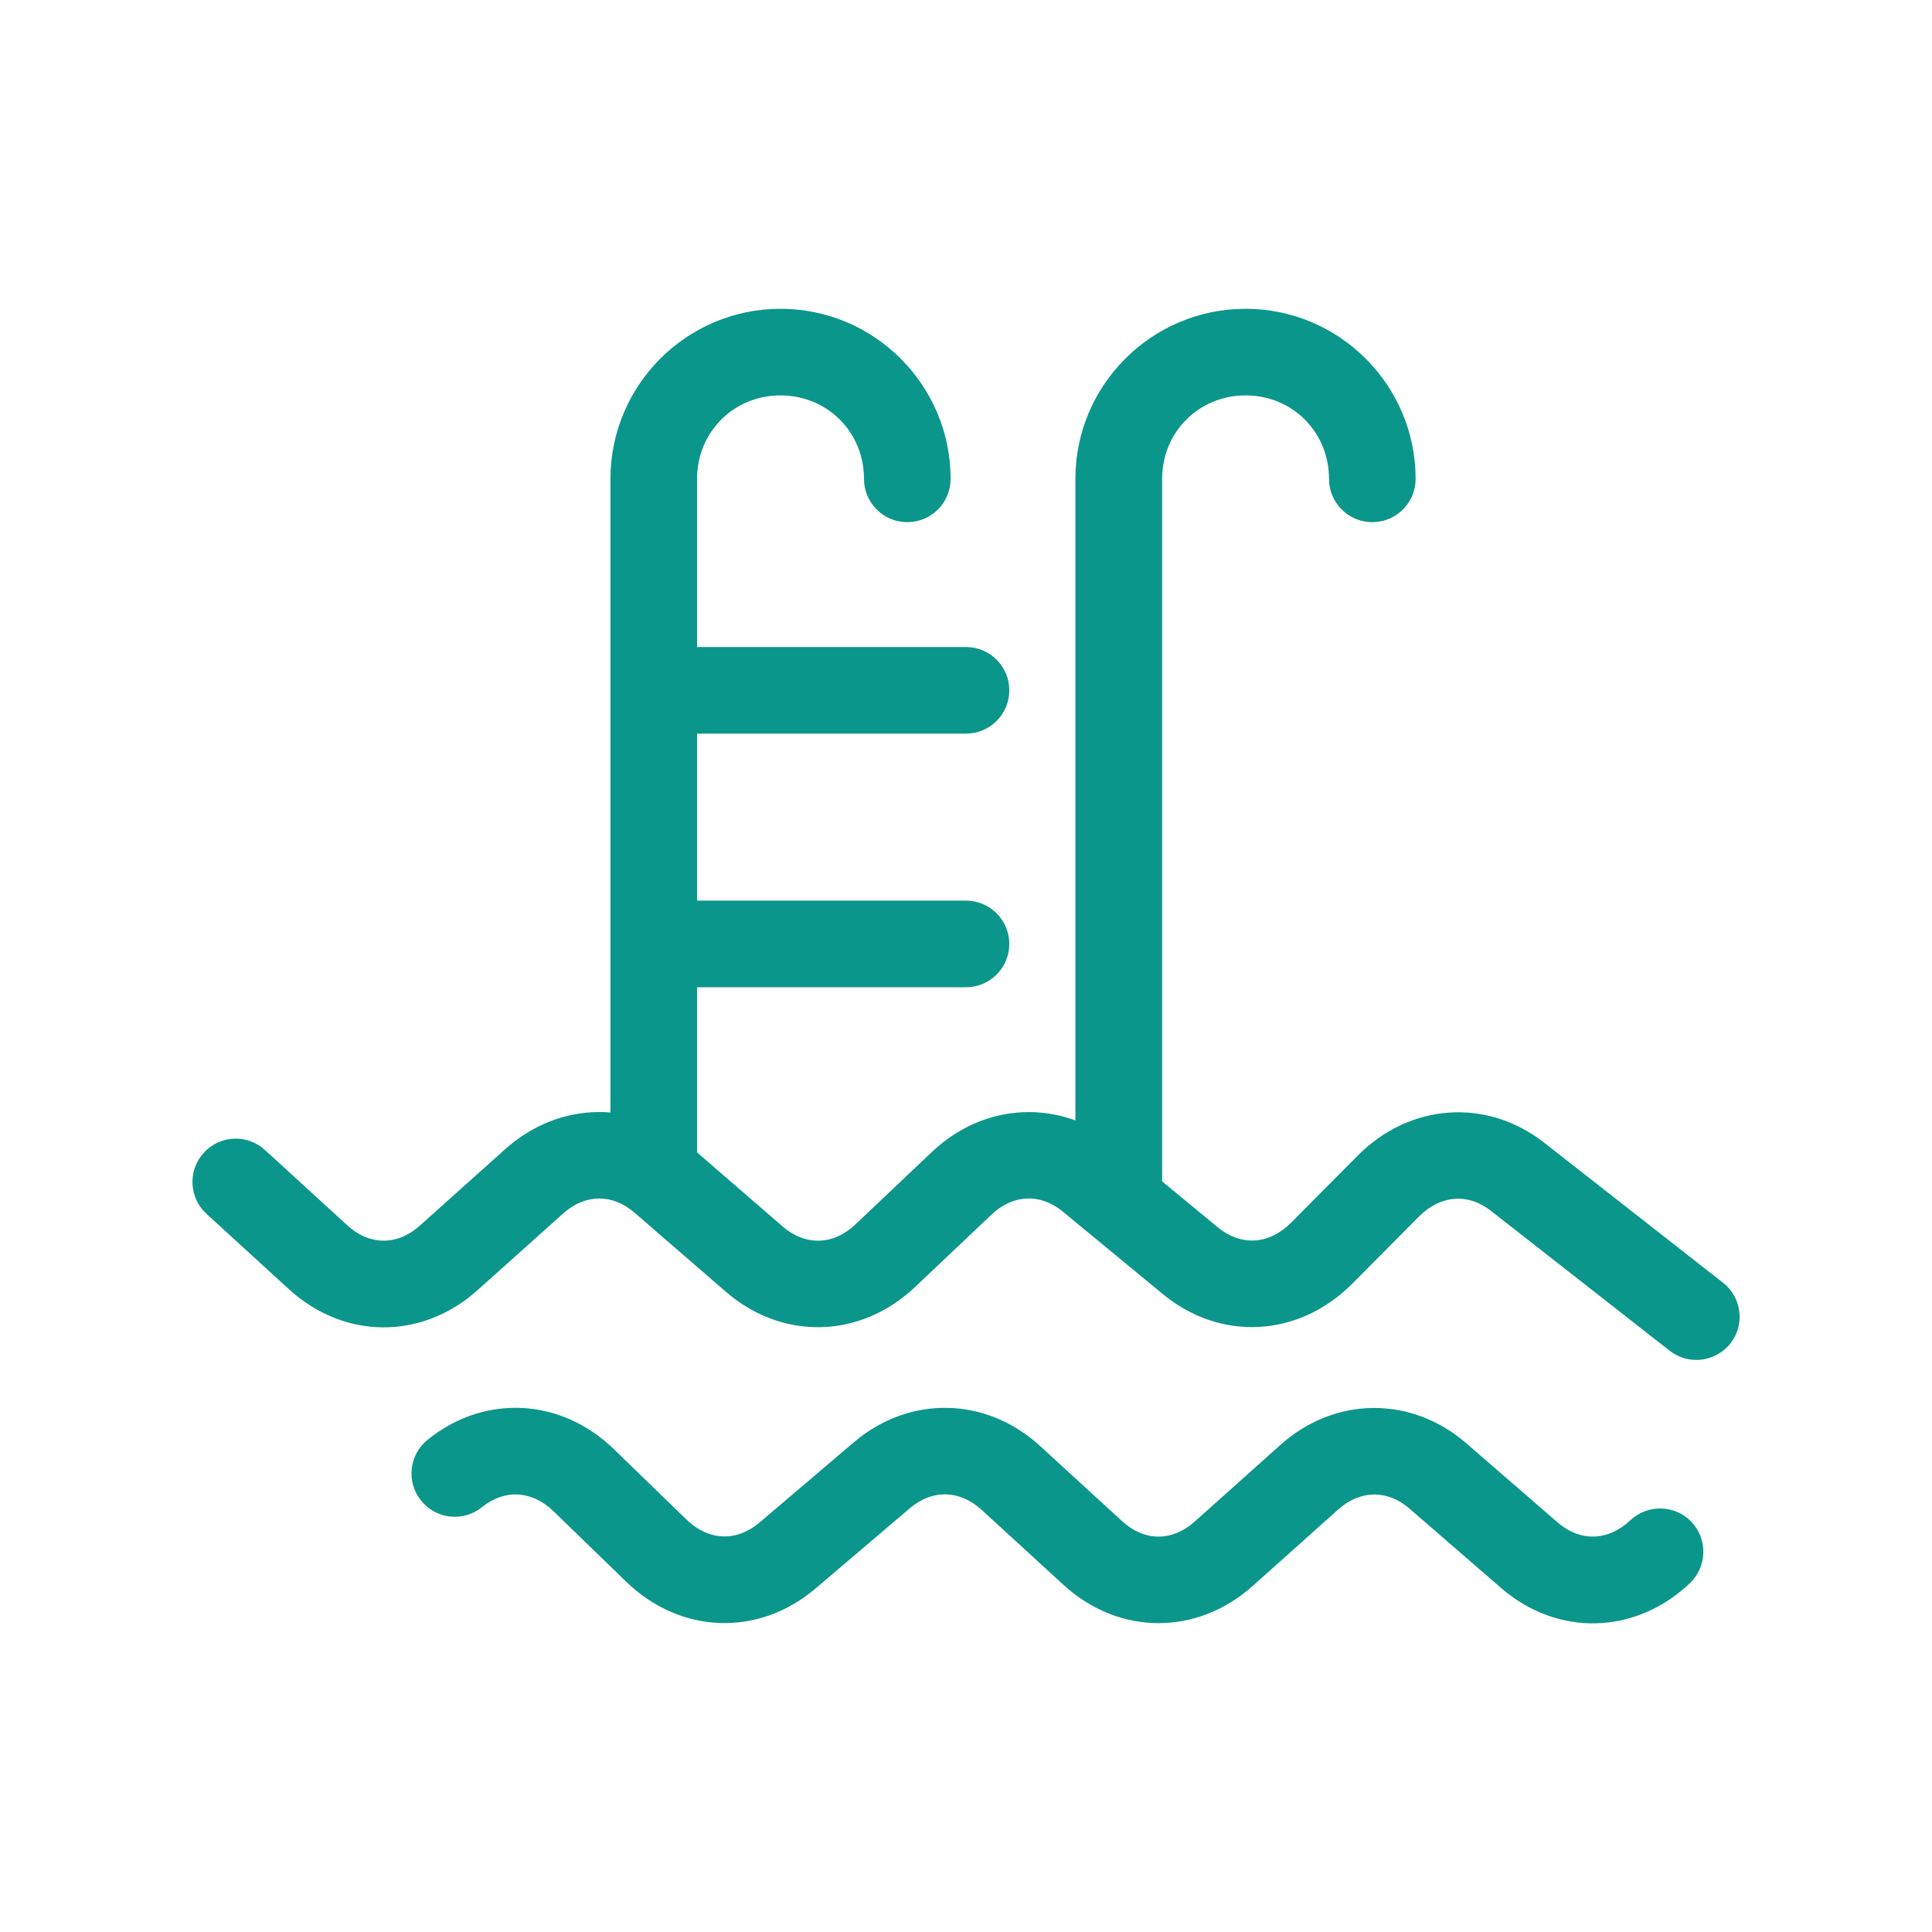
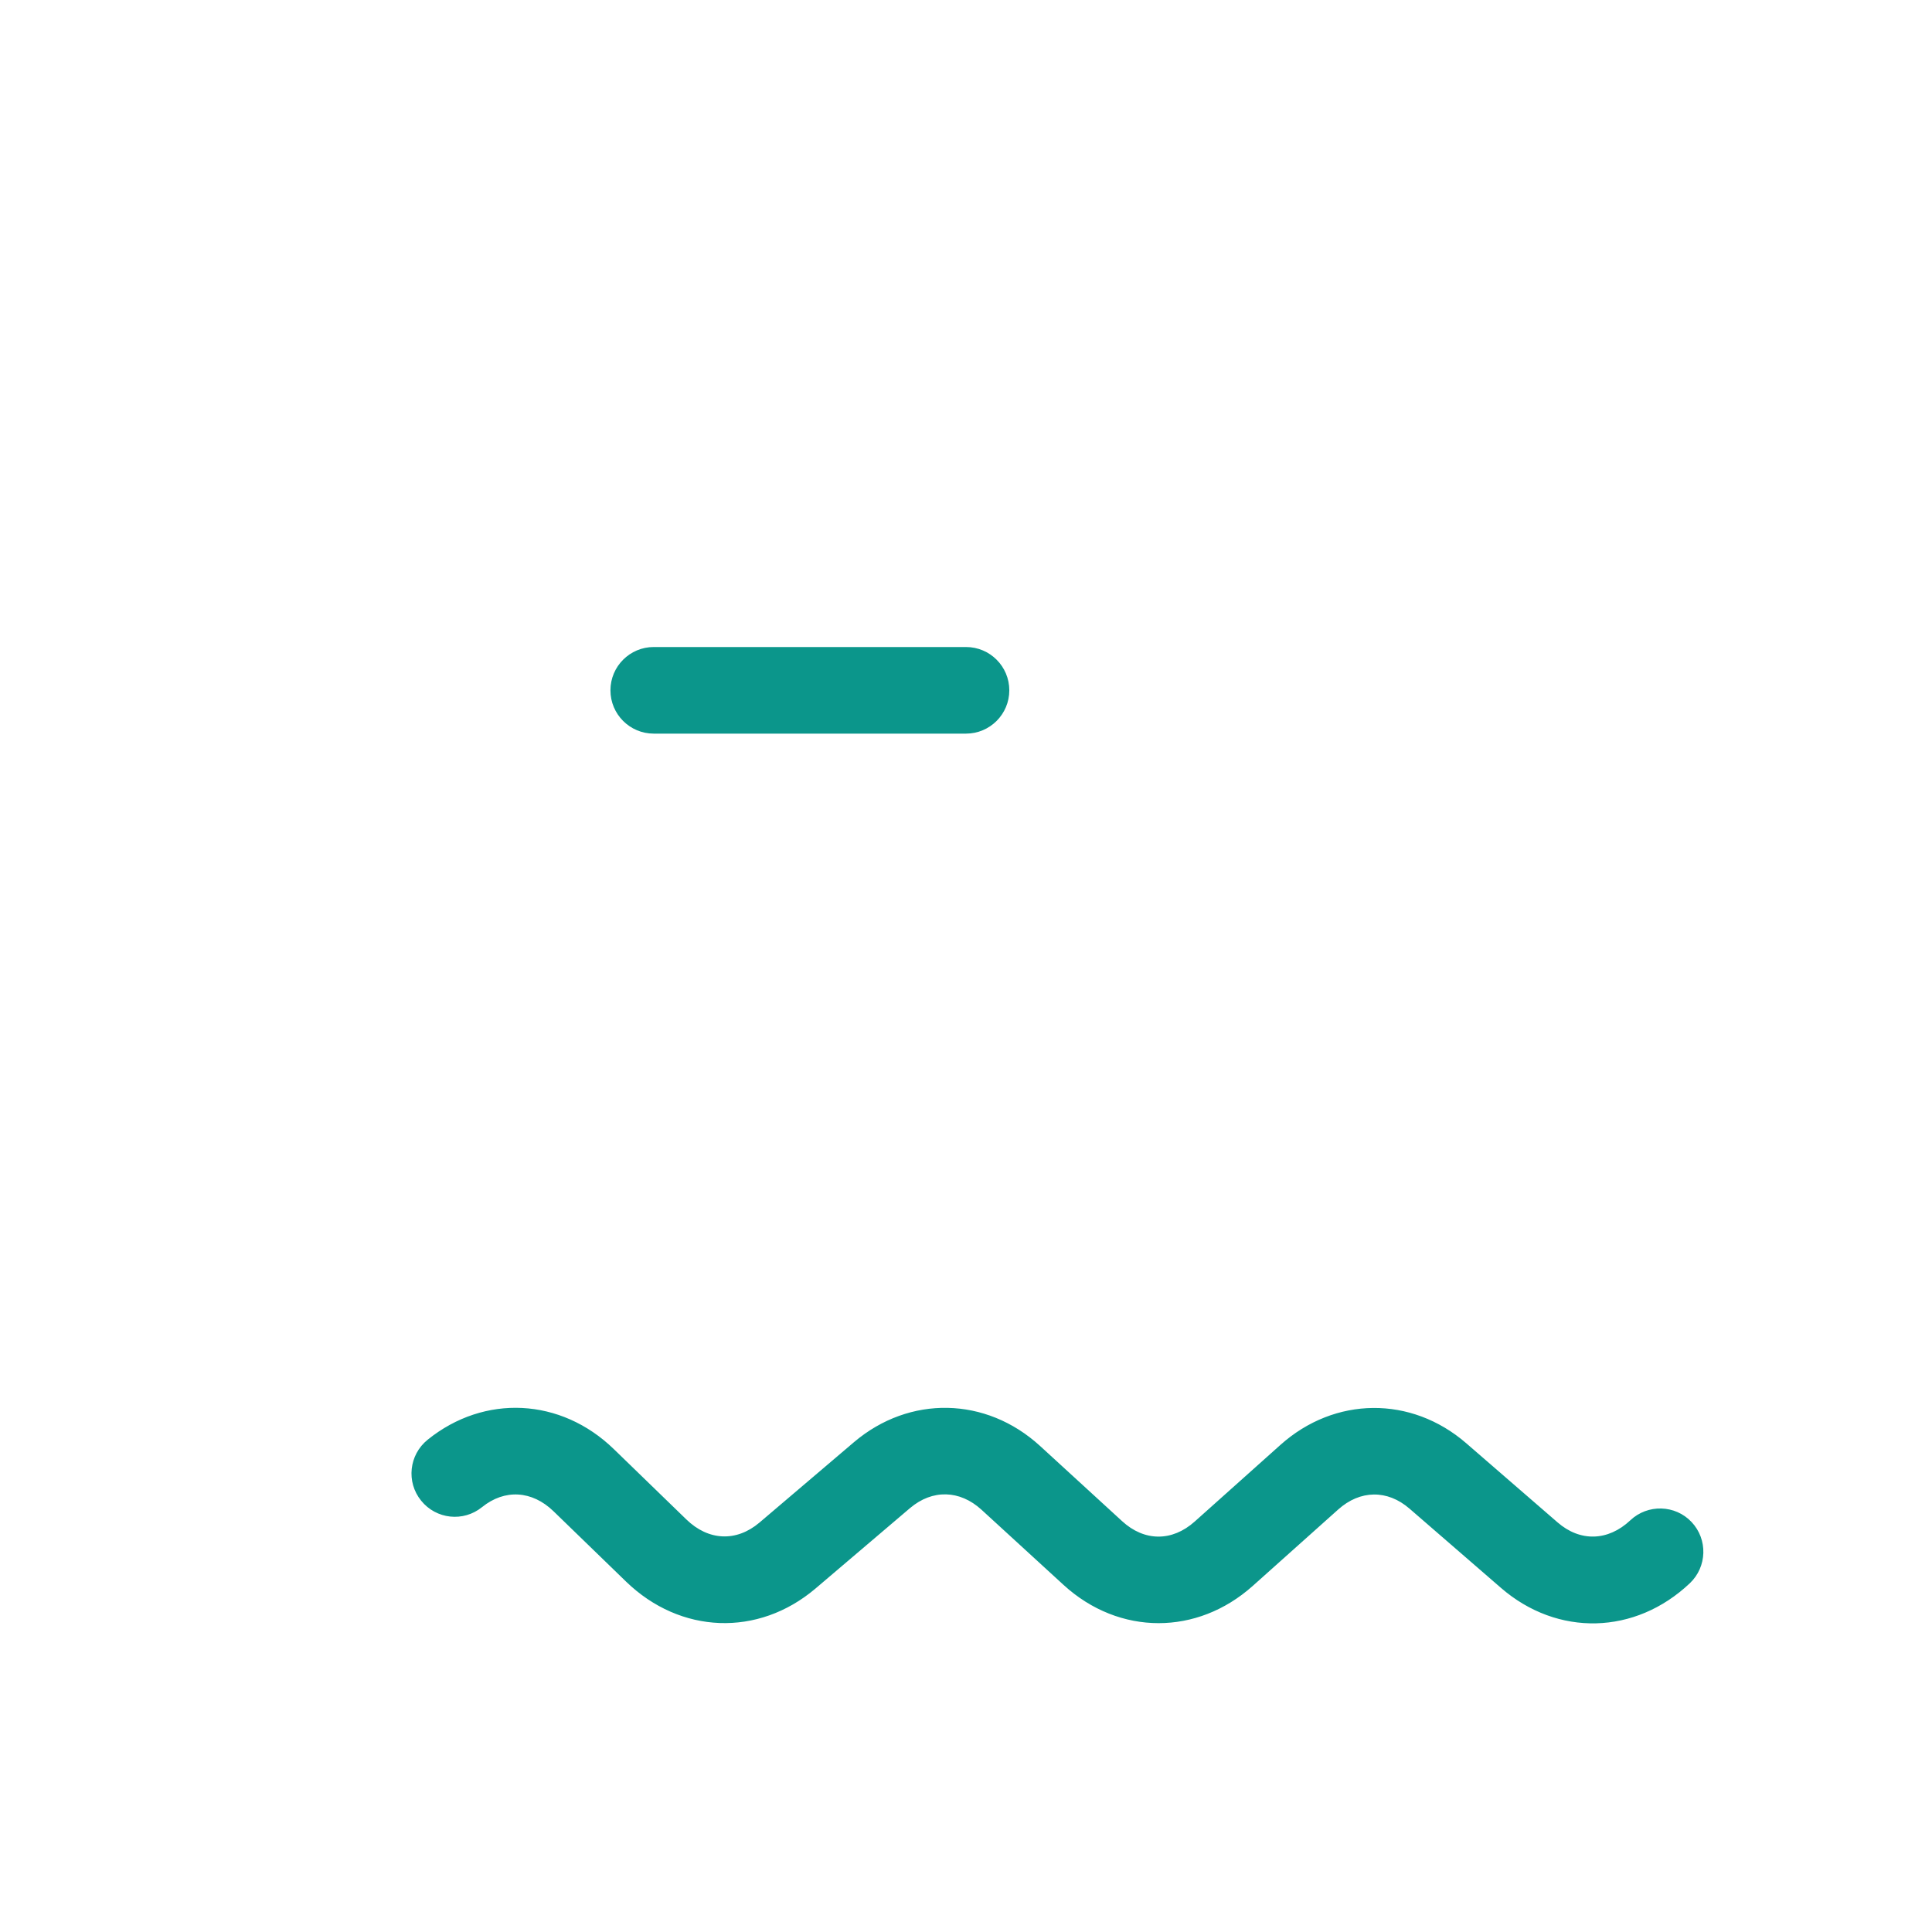
<svg xmlns="http://www.w3.org/2000/svg" version="1.1" id="Calque_1" x="0px" y="0px" width="29px" height="29px" viewBox="0 0 29 29" enable-background="new 0 0 29 29" xml:space="preserve">
  <g>
    <g>
-       <path fill="#0B968B" d="M25.461,20.413c-0.141,0-0.281-0.046-0.4-0.139l-2.683-2.1c-0.346-0.27-0.757-0.235-1.078,0.086l-1,1.007    c-0.804,0.807-1.973,0.874-2.843,0.16l-1.507-1.243c-0.336-0.276-0.748-0.257-1.071,0.051l-1.145,1.085    c-0.822,0.776-1.989,0.804-2.837,0.071l-1.372-1.188c-0.332-0.287-0.742-0.284-1.071,0.011l-1.286,1.152    c-0.837,0.75-2.004,0.744-2.835-0.018L3.1,18.221c-0.265-0.242-0.283-0.653-0.041-0.918c0.243-0.266,0.653-0.283,0.918-0.041    L5.21,18.39c0.335,0.308,0.754,0.31,1.091,0.008l1.286-1.152c0.818-0.729,1.964-0.741,2.79-0.023l1.371,1.187    c0.34,0.294,0.76,0.284,1.093-0.032l1.144-1.084c0.799-0.759,1.947-0.803,2.792-0.111l1.507,1.243    c0.347,0.283,0.767,0.257,1.096-0.073l1-1.007c0.786-0.79,1.938-0.868,2.801-0.192l2.682,2.1c0.283,0.221,0.333,0.63,0.111,0.912    C25.845,20.327,25.653,20.413,25.461,20.413z" />
-     </g>
+       </g>
    <g>
      <path fill="#0B968B" d="M17.391,24.364c-0.504,0-1.009-0.191-1.428-0.575l-1.231-1.128c-0.327-0.298-0.737-0.307-1.071-0.025    l-1.422,1.21c-0.86,0.728-2.027,0.683-2.841-0.105l-1.089-1.056c-0.323-0.313-0.734-0.337-1.074-0.062    c-0.279,0.226-0.688,0.183-0.914-0.098c-0.226-0.279-0.182-0.688,0.098-0.914c0.852-0.688,2.001-0.63,2.795,0.141l1.089,1.056    c0.331,0.321,0.75,0.339,1.095,0.048l1.422-1.21c0.833-0.705,1.98-0.683,2.79,0.057l1.232,1.129    c0.334,0.308,0.751,0.311,1.091,0.007l1.286-1.15c0.817-0.731,1.964-0.74,2.789-0.026l1.371,1.188    c0.339,0.295,0.758,0.284,1.093-0.031c0.26-0.245,0.673-0.235,0.919,0.026c0.246,0.261,0.234,0.672-0.026,0.919    c-0.82,0.776-1.987,0.806-2.837,0.068l-1.371-1.188c-0.331-0.287-0.741-0.282-1.07,0.013l-1.286,1.15    C18.384,24.179,17.887,24.364,17.391,24.364z" />
    </g>
    <g>
-       <path fill="#0B968B" d="M9.813,17.991c-0.359,0-0.65-0.291-0.65-0.65V7.188c0-1.408,1.145-2.553,2.552-2.553    c1.408,0,2.554,1.146,2.554,2.553c0,0.359-0.291,0.65-0.65,0.65s-0.65-0.291-0.65-0.65c0-0.703-0.551-1.253-1.254-1.253    c-0.702,0-1.252,0.551-1.252,1.253v10.152C10.463,17.7,10.172,17.991,9.813,17.991z" />
-     </g>
+       </g>
    <g>
-       <path fill="#0B968B" d="M16.792,18.626c-0.359,0-0.65-0.291-0.65-0.65V7.188c0-1.408,1.146-2.553,2.554-2.553    c1.407,0,2.553,1.146,2.553,2.553c0,0.359-0.291,0.65-0.65,0.65s-0.65-0.291-0.65-0.65c0-0.703-0.55-1.253-1.252-1.253    c-0.703,0-1.253,0.551-1.253,1.253v10.787C17.442,18.335,17.151,18.626,16.792,18.626z" />
-     </g>
+       </g>
    <g>
      <path fill="#0B968B" d="M14.5,11.012H9.813c-0.359,0-0.65-0.291-0.65-0.65s0.291-0.65,0.65-0.65H14.5    c0.359,0,0.65,0.291,0.65,0.65S14.858,11.012,14.5,11.012z" />
    </g>
    <g>
-       <path fill="#0B968B" d="M14.5,14.819H9.813c-0.359,0-0.65-0.291-0.65-0.65s0.291-0.65,0.65-0.65H14.5    c0.359,0,0.65,0.291,0.65,0.65S14.858,14.819,14.5,14.819z" />
-     </g>
+       </g>
  </g>
</svg>